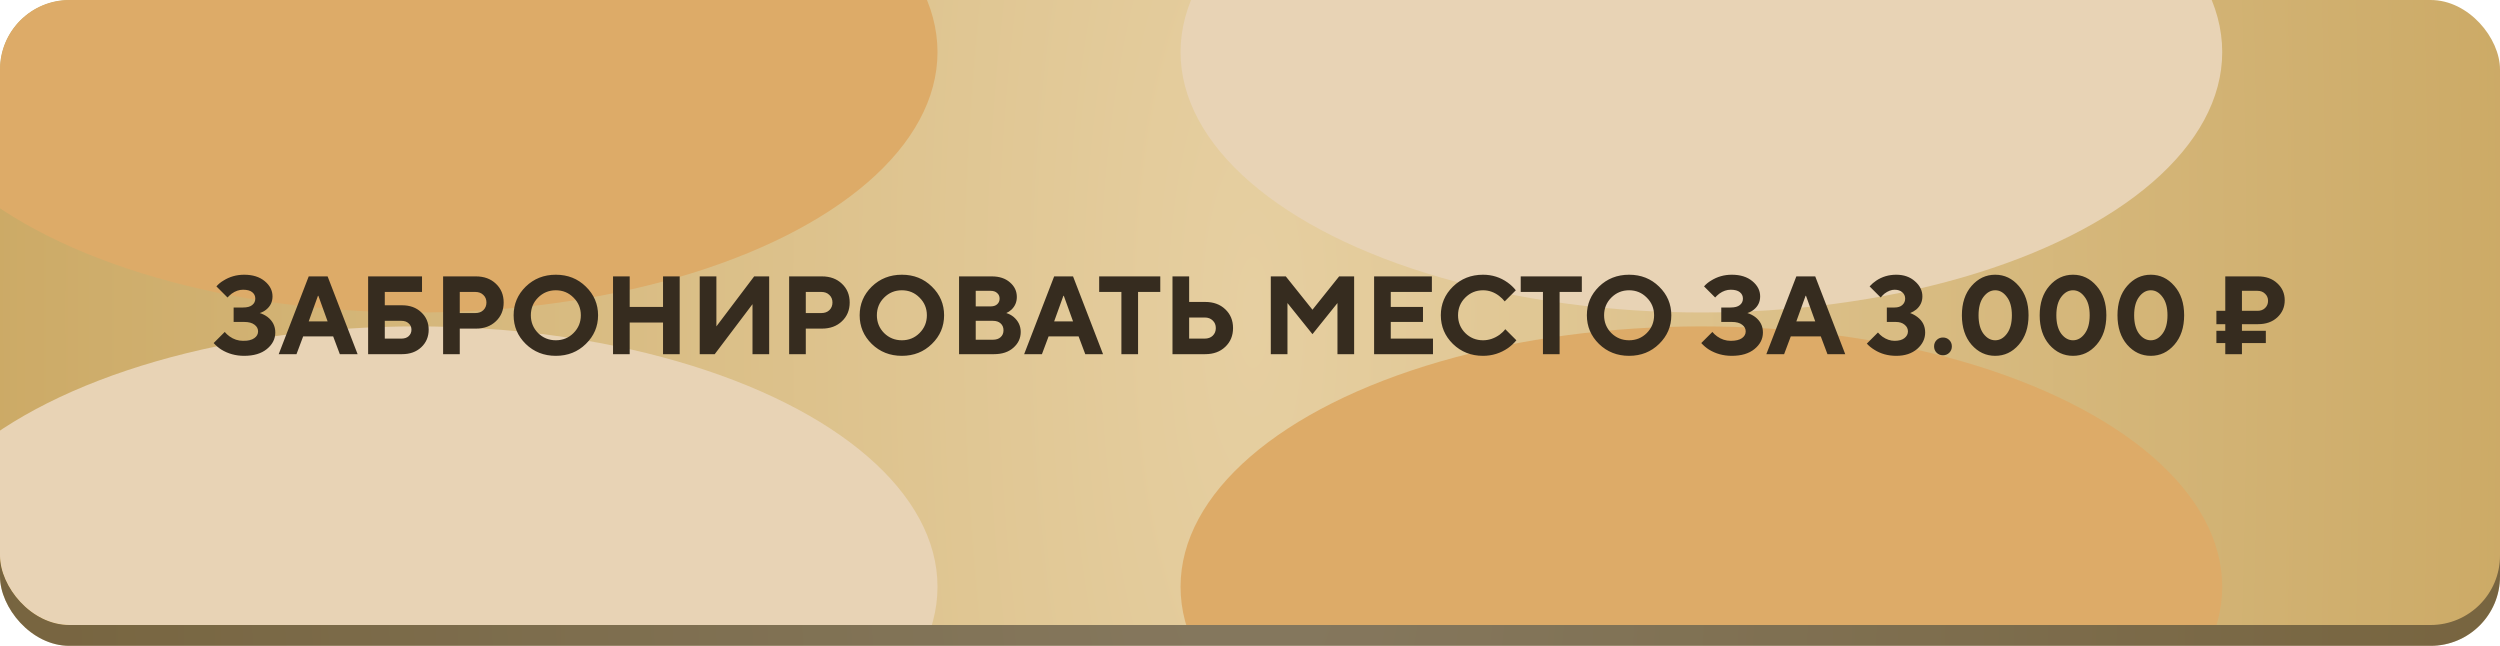
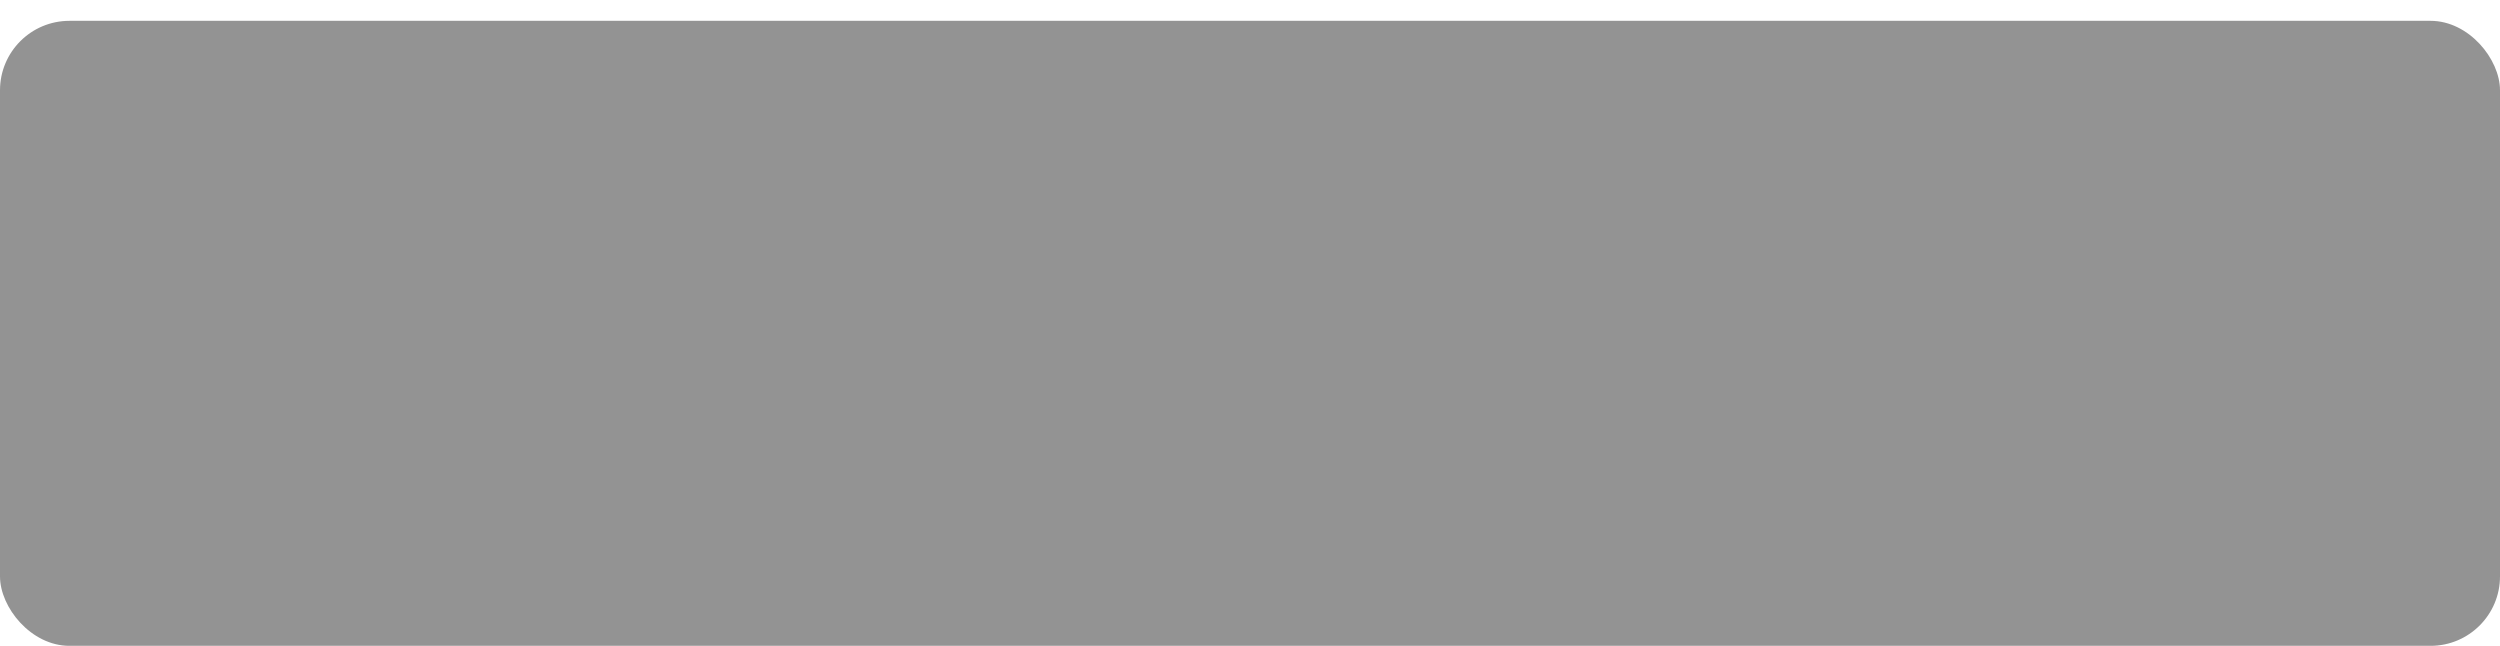
<svg xmlns="http://www.w3.org/2000/svg" width="360" height="93" viewBox="0 0 360 93" fill="none">
-   <rect y="3" width="360" height="90" rx="10" fill="url(#paint0_radial_1990_129)" />
  <rect y="3" width="360" height="90" rx="10" fill="#101010" fill-opacity="0.45" />
  <g clip-path="url(#clip0_1990_129)">
-     <rect width="360" height="90" rx="10" fill="url(#paint1_radial_1990_129)" />
    <g filter="url(#filter0_f_1990_129)">
      <ellipse cx="60" cy="7.5" rx="75" ry="37.5" fill="#DDAB68" />
    </g>
    <g filter="url(#filter1_f_1990_129)">
      <ellipse cx="245" cy="7.5" rx="75" ry="37.5" fill="#E8D3B5" />
    </g>
    <g filter="url(#filter2_f_1990_129)">
      <ellipse cx="245" cy="84.5" rx="75" ry="37.5" fill="#DDAB68" />
    </g>
    <g filter="url(#filter3_f_1990_129)">
-       <ellipse cx="60" cy="84.5" rx="75" ry="37.5" fill="#E8D3B5" />
-     </g>
-     <path d="M30.763 49.4L32.363 47.8C32.555 48.035 32.785 48.248 33.051 48.44C33.649 48.867 34.299 49.08 35.003 49.08C35.718 49.08 36.257 48.952 36.619 48.696C36.982 48.44 37.163 48.115 37.163 47.72C37.163 47.336 36.993 47.016 36.651 46.76C36.31 46.493 35.814 46.36 35.163 46.36H33.643V44.28H35.003C35.59 44.28 36.027 44.163 36.315 43.928C36.614 43.693 36.763 43.384 36.763 43C36.763 42.616 36.614 42.307 36.315 42.072C36.027 41.837 35.59 41.72 35.003 41.72C34.438 41.72 33.894 41.907 33.371 42.28C33.105 42.493 32.902 42.68 32.763 42.84L31.163 41.24C31.451 40.909 31.787 40.632 32.171 40.408C33.067 39.843 34.065 39.56 35.163 39.56C36.39 39.56 37.377 39.869 38.123 40.488C38.87 41.107 39.243 41.837 39.243 42.68C39.243 43.469 38.934 44.109 38.315 44.6C38.049 44.813 37.745 44.973 37.403 45.08C37.798 45.197 38.171 45.384 38.523 45.64C39.27 46.216 39.643 46.963 39.643 47.88C39.643 48.808 39.238 49.603 38.427 50.264C37.627 50.915 36.539 51.24 35.163 51.24C33.937 51.24 32.833 50.936 31.851 50.328C31.467 50.083 31.105 49.773 30.763 49.4ZM44.455 46.28H47.175L45.847 42.6H45.783L44.455 46.28ZM40.135 51L44.455 39.8H47.175L51.495 51H48.935L47.975 48.44H43.655L42.695 51H40.135ZM55.41 48.76H57.81C58.248 48.76 58.594 48.643 58.85 48.408C59.117 48.163 59.25 47.853 59.25 47.48C59.25 47.107 59.117 46.803 58.85 46.568C58.594 46.323 58.248 46.2 57.81 46.2H55.41V48.76ZM53.01 51V39.8H60.77V42.04H55.41V43.96H57.89C59.032 43.96 59.954 44.296 60.658 44.968C61.373 45.629 61.73 46.467 61.73 47.48C61.73 48.493 61.373 49.336 60.658 50.008C59.954 50.669 59.032 51 57.89 51H53.01ZM63.807 51V39.8H68.527C69.711 39.8 70.671 40.152 71.407 40.856C72.154 41.56 72.527 42.461 72.527 43.56C72.527 44.659 72.154 45.56 71.407 46.264C70.671 46.968 69.711 47.32 68.527 47.32H66.207V51H63.807ZM66.207 45.08H68.447C68.927 45.08 69.311 44.941 69.599 44.664C69.898 44.376 70.047 44.008 70.047 43.56C70.047 43.112 69.898 42.749 69.599 42.472C69.311 42.184 68.927 42.04 68.447 42.04H66.207V45.08ZM77.482 42.856C76.789 43.549 76.442 44.397 76.442 45.4C76.442 46.403 76.789 47.256 77.482 47.96C78.186 48.653 79.04 49 80.042 49C81.045 49 81.893 48.653 82.586 47.96C83.29 47.256 83.642 46.403 83.642 45.4C83.642 44.397 83.29 43.549 82.586 42.856C81.893 42.152 81.045 41.8 80.042 41.8C79.04 41.8 78.186 42.152 77.482 42.856ZM75.706 49.528C74.543 48.387 73.962 47.011 73.962 45.4C73.962 43.789 74.543 42.413 75.706 41.272C76.879 40.131 78.325 39.56 80.042 39.56C81.76 39.56 83.2 40.131 84.362 41.272C85.535 42.413 86.122 43.789 86.122 45.4C86.122 47.011 85.535 48.387 84.362 49.528C83.2 50.669 81.76 51.24 80.042 51.24C78.325 51.24 76.879 50.669 75.706 49.528ZM88.276 51V39.8H90.676V44.2H95.476V39.8H97.876V51H95.476V46.44H90.676V51H88.276ZM100.76 51V39.8H103.16V47L108.6 39.8H110.76V51H108.36V43.8L102.92 51H100.76ZM113.635 51V39.8H118.355C119.539 39.8 120.499 40.152 121.235 40.856C121.982 41.56 122.355 42.461 122.355 43.56C122.355 44.659 121.982 45.56 121.235 46.264C120.499 46.968 119.539 47.32 118.355 47.32H116.035V51H113.635ZM116.035 45.08H118.275C118.755 45.08 119.139 44.941 119.427 44.664C119.726 44.376 119.875 44.008 119.875 43.56C119.875 43.112 119.726 42.749 119.427 42.472C119.139 42.184 118.755 42.04 118.275 42.04H116.035V45.08ZM127.31 42.856C126.617 43.549 126.27 44.397 126.27 45.4C126.27 46.403 126.617 47.256 127.31 47.96C128.014 48.653 128.868 49 129.87 49C130.873 49 131.721 48.653 132.414 47.96C133.118 47.256 133.47 46.403 133.47 45.4C133.47 44.397 133.118 43.549 132.414 42.856C131.721 42.152 130.873 41.8 129.87 41.8C128.868 41.8 128.014 42.152 127.31 42.856ZM125.534 49.528C124.372 48.387 123.79 47.011 123.79 45.4C123.79 43.789 124.372 42.413 125.534 41.272C126.708 40.131 128.153 39.56 129.87 39.56C131.588 39.56 133.028 40.131 134.19 41.272C135.364 42.413 135.95 43.789 135.95 45.4C135.95 47.011 135.364 48.387 134.19 49.528C133.028 50.669 131.588 51.24 129.87 51.24C128.153 51.24 126.708 50.669 125.534 49.528ZM138.104 51V39.8H142.824C143.912 39.8 144.781 40.088 145.432 40.664C146.093 41.229 146.424 41.928 146.424 42.76C146.424 43.485 146.168 44.093 145.656 44.584C145.411 44.808 145.16 44.973 144.904 45.08C145.277 45.187 145.624 45.368 145.944 45.624C146.637 46.211 146.984 46.936 146.984 47.8C146.984 48.696 146.632 49.453 145.928 50.072C145.235 50.691 144.307 51 143.144 51H138.104ZM140.504 48.92H142.984C143.453 48.92 143.821 48.797 144.088 48.552C144.365 48.307 144.504 47.976 144.504 47.56C144.504 47.144 144.365 46.813 144.088 46.568C143.821 46.323 143.453 46.2 142.984 46.2H140.504V48.92ZM140.504 44.12H142.664C143.059 44.12 143.368 44.019 143.592 43.816C143.827 43.603 143.944 43.331 143.944 43C143.944 42.669 143.827 42.403 143.592 42.2C143.368 41.987 143.059 41.88 142.664 41.88H140.504V44.12ZM151.798 46.28H154.518L153.19 42.6H153.126L151.798 46.28ZM147.478 51L151.798 39.8H154.518L158.838 51H156.278L155.318 48.44H150.998L150.038 51H147.478ZM161.481 51V42.04H158.281V39.8H167.081V42.04H163.881V51H161.481ZM168.838 51V39.8H171.238V43.48H173.558C174.742 43.48 175.702 43.832 176.438 44.536C177.185 45.24 177.558 46.141 177.558 47.24C177.558 48.339 177.185 49.24 176.438 49.944C175.702 50.648 174.742 51 173.558 51H168.838ZM171.238 48.76H173.478C173.958 48.76 174.342 48.621 174.63 48.344C174.929 48.056 175.078 47.688 175.078 47.24C175.078 46.792 174.929 46.429 174.63 46.152C174.342 45.864 173.958 45.72 173.478 45.72H171.238V48.76ZM182.995 51V39.8H185.155L188.995 44.6L192.835 39.8H194.995V51H192.595V43.64L188.995 48.12L185.395 43.64V51H182.995ZM197.87 51V39.8H206.19V42.04H200.27V44.2H204.91V46.36H200.27V48.76H206.35V51H197.87ZM216.758 47.4L218.358 49C218.027 49.405 217.627 49.779 217.158 50.12C216.07 50.867 214.87 51.24 213.558 51.24C211.84 51.24 210.395 50.669 209.222 49.528C208.059 48.387 207.478 47.011 207.478 45.4C207.478 43.789 208.059 42.413 209.222 41.272C210.395 40.131 211.84 39.56 213.558 39.56C214.87 39.56 216.048 39.933 217.094 40.68C217.542 41 217.936 41.373 218.278 41.8L216.678 43.4C216.464 43.123 216.192 42.856 215.862 42.6C215.158 42.067 214.39 41.8 213.558 41.8C212.555 41.8 211.702 42.152 210.998 42.856C210.304 43.549 209.958 44.397 209.958 45.4C209.958 46.403 210.304 47.256 210.998 47.96C211.702 48.653 212.555 49 213.558 49C214.4 49 215.195 48.733 215.942 48.2C216.283 47.944 216.555 47.677 216.758 47.4ZM222.184 51V42.04H218.984V39.8H227.784V42.04H224.584V51H222.184ZM232.029 42.856C231.336 43.549 230.989 44.397 230.989 45.4C230.989 46.403 231.336 47.256 232.029 47.96C232.733 48.653 233.586 49 234.589 49C235.592 49 236.44 48.653 237.133 47.96C237.837 47.256 238.189 46.403 238.189 45.4C238.189 44.397 237.837 43.549 237.133 42.856C236.44 42.152 235.592 41.8 234.589 41.8C233.586 41.8 232.733 42.152 232.029 42.856ZM230.253 49.528C229.09 48.387 228.509 47.011 228.509 45.4C228.509 43.789 229.09 42.413 230.253 41.272C231.426 40.131 232.872 39.56 234.589 39.56C236.306 39.56 237.746 40.131 238.909 41.272C240.082 42.413 240.669 43.789 240.669 45.4C240.669 47.011 240.082 48.387 238.909 49.528C237.746 50.669 236.306 51.24 234.589 51.24C232.872 51.24 231.426 50.669 230.253 49.528ZM244.982 49.4L246.582 47.8C246.774 48.035 247.004 48.248 247.27 48.44C247.868 48.867 248.518 49.08 249.222 49.08C249.937 49.08 250.476 48.952 250.838 48.696C251.201 48.44 251.382 48.115 251.382 47.72C251.382 47.336 251.212 47.016 250.87 46.76C250.529 46.493 250.033 46.36 249.382 46.36H247.862V44.28H249.222C249.809 44.28 250.246 44.163 250.534 43.928C250.833 43.693 250.982 43.384 250.982 43C250.982 42.616 250.833 42.307 250.534 42.072C250.246 41.837 249.809 41.72 249.222 41.72C248.657 41.72 248.113 41.907 247.59 42.28C247.324 42.493 247.121 42.68 246.982 42.84L245.382 41.24C245.67 40.909 246.006 40.632 246.39 40.408C247.286 39.843 248.284 39.56 249.382 39.56C250.609 39.56 251.596 39.869 252.342 40.488C253.089 41.107 253.462 41.837 253.462 42.68C253.462 43.469 253.153 44.109 252.534 44.6C252.268 44.813 251.964 44.973 251.622 45.08C252.017 45.197 252.39 45.384 252.742 45.64C253.489 46.216 253.862 46.963 253.862 47.88C253.862 48.808 253.457 49.603 252.646 50.264C251.846 50.915 250.758 51.24 249.382 51.24C248.156 51.24 247.052 50.936 246.07 50.328C245.686 50.083 245.324 49.773 244.982 49.4ZM258.673 46.28H261.393L260.065 42.6H260.001L258.673 46.28ZM254.353 51L258.673 39.8H261.393L265.713 51H263.153L262.193 48.44H257.873L256.913 51H254.353ZM268.824 49.48L270.424 47.88C270.616 48.104 270.835 48.307 271.08 48.488C271.645 48.883 272.227 49.08 272.824 49.08C273.432 49.08 273.901 48.952 274.232 48.696C274.573 48.429 274.744 48.104 274.744 47.72C274.744 47.336 274.584 47.016 274.264 46.76C273.955 46.493 273.528 46.36 272.984 46.36H271.704V44.28H272.824C273.293 44.28 273.661 44.163 273.928 43.928C274.205 43.683 274.344 43.373 274.344 43C274.344 42.627 274.205 42.323 273.928 42.088C273.661 41.843 273.293 41.72 272.824 41.72C272.355 41.72 271.869 41.907 271.368 42.28C271.155 42.461 270.973 42.648 270.824 42.84L269.224 41.24C269.523 40.909 269.843 40.632 270.184 40.408C271.027 39.843 271.987 39.56 273.064 39.56C274.152 39.56 275.048 39.875 275.752 40.504C276.467 41.123 276.824 41.848 276.824 42.68C276.824 43.437 276.531 44.067 275.944 44.568C275.656 44.792 275.363 44.963 275.064 45.08C275.469 45.229 275.827 45.427 276.136 45.672C276.861 46.227 277.224 46.963 277.224 47.88C277.224 48.787 276.84 49.576 276.072 50.248C275.304 50.909 274.301 51.24 273.064 51.24C271.869 51.24 270.813 50.947 269.896 50.36C269.48 50.104 269.123 49.811 268.824 49.48ZM278.875 50.792C278.63 50.547 278.507 50.243 278.507 49.88C278.507 49.517 278.63 49.213 278.875 48.968C279.121 48.723 279.425 48.6 279.787 48.6C280.15 48.6 280.454 48.723 280.699 48.968C280.945 49.213 281.067 49.517 281.067 49.88C281.067 50.243 280.945 50.547 280.699 50.792C280.454 51.037 280.15 51.16 279.787 51.16C279.425 51.16 279.121 51.037 278.875 50.792ZM285.615 48.056C286.095 48.685 286.66 49 287.311 49C287.962 49 288.522 48.685 288.991 48.056C289.471 47.416 289.711 46.531 289.711 45.4C289.711 44.269 289.471 43.389 288.991 42.76C288.522 42.12 287.962 41.8 287.311 41.8C286.66 41.8 286.095 42.12 285.615 42.76C285.146 43.389 284.911 44.269 284.911 45.4C284.911 46.531 285.146 47.416 285.615 48.056ZM290.703 49.64C289.775 50.707 288.644 51.24 287.311 51.24C285.978 51.24 284.842 50.707 283.903 49.64C282.975 48.563 282.511 47.149 282.511 45.4C282.511 43.651 282.975 42.243 283.903 41.176C284.842 40.099 285.978 39.56 287.311 39.56C288.644 39.56 289.775 40.099 290.703 41.176C291.642 42.243 292.111 43.651 292.111 45.4C292.111 47.149 291.642 48.563 290.703 49.64ZM296.818 48.056C297.298 48.685 297.863 49 298.514 49C299.165 49 299.725 48.685 300.194 48.056C300.674 47.416 300.914 46.531 300.914 45.4C300.914 44.269 300.674 43.389 300.194 42.76C299.725 42.12 299.165 41.8 298.514 41.8C297.863 41.8 297.298 42.12 296.818 42.76C296.349 43.389 296.114 44.269 296.114 45.4C296.114 46.531 296.349 47.416 296.818 48.056ZM301.906 49.64C300.978 50.707 299.847 51.24 298.514 51.24C297.181 51.24 296.045 50.707 295.106 49.64C294.178 48.563 293.714 47.149 293.714 45.4C293.714 43.651 294.178 42.243 295.106 41.176C296.045 40.099 297.181 39.56 298.514 39.56C299.847 39.56 300.978 40.099 301.906 41.176C302.845 42.243 303.314 43.651 303.314 45.4C303.314 47.149 302.845 48.563 301.906 49.64ZM308.021 48.056C308.501 48.685 309.067 49 309.717 49C310.368 49 310.928 48.685 311.397 48.056C311.877 47.416 312.117 46.531 312.117 45.4C312.117 44.269 311.877 43.389 311.397 42.76C310.928 42.12 310.368 41.8 309.717 41.8C309.067 41.8 308.501 42.12 308.021 42.76C307.552 43.389 307.317 44.269 307.317 45.4C307.317 46.531 307.552 47.416 308.021 48.056ZM313.109 49.64C312.181 50.707 311.051 51.24 309.717 51.24C308.384 51.24 307.248 50.707 306.309 49.64C305.381 48.563 304.917 47.149 304.917 45.4C304.917 43.651 305.381 42.243 306.309 41.176C307.248 40.099 308.384 39.56 309.717 39.56C311.051 39.56 312.181 40.099 313.109 41.176C314.048 42.243 314.517 43.651 314.517 45.4C314.517 47.149 314.048 48.563 313.109 49.64ZM322.84 44.76H325.08C325.528 44.76 325.89 44.627 326.168 44.36C326.456 44.083 326.6 43.736 326.6 43.32C326.6 42.904 326.456 42.563 326.168 42.296C325.89 42.019 325.528 41.88 325.08 41.88H322.84V44.76ZM320.44 51V49.4H319.16V47.64H320.44V46.68H319.16V44.76H320.44V39.8H325.16C326.301 39.8 327.224 40.131 327.928 40.792C328.642 41.443 329 42.259 329 43.24C329 44.221 328.642 45.043 327.928 45.704C327.224 46.355 326.301 46.68 325.16 46.68H322.84V47.64H326.28V49.4H322.84V51H320.44Z" fill="#362C1F" />
+       </g>
+     <path d="M30.763 49.4L32.363 47.8C32.555 48.035 32.785 48.248 33.051 48.44C33.649 48.867 34.299 49.08 35.003 49.08C35.718 49.08 36.257 48.952 36.619 48.696C36.982 48.44 37.163 48.115 37.163 47.72C37.163 47.336 36.993 47.016 36.651 46.76C36.31 46.493 35.814 46.36 35.163 46.36H33.643V44.28H35.003C35.59 44.28 36.027 44.163 36.315 43.928C36.614 43.693 36.763 43.384 36.763 43C36.763 42.616 36.614 42.307 36.315 42.072C36.027 41.837 35.59 41.72 35.003 41.72C34.438 41.72 33.894 41.907 33.371 42.28C33.105 42.493 32.902 42.68 32.763 42.84L31.163 41.24C31.451 40.909 31.787 40.632 32.171 40.408C33.067 39.843 34.065 39.56 35.163 39.56C36.39 39.56 37.377 39.869 38.123 40.488C38.87 41.107 39.243 41.837 39.243 42.68C39.243 43.469 38.934 44.109 38.315 44.6C38.049 44.813 37.745 44.973 37.403 45.08C37.798 45.197 38.171 45.384 38.523 45.64C39.27 46.216 39.643 46.963 39.643 47.88C39.643 48.808 39.238 49.603 38.427 50.264C37.627 50.915 36.539 51.24 35.163 51.24C33.937 51.24 32.833 50.936 31.851 50.328C31.467 50.083 31.105 49.773 30.763 49.4ZM44.455 46.28H47.175L45.847 42.6H45.783L44.455 46.28ZM40.135 51L44.455 39.8H47.175L51.495 51H48.935L47.975 48.44H43.655L42.695 51H40.135ZM55.41 48.76H57.81C58.248 48.76 58.594 48.643 58.85 48.408C59.117 48.163 59.25 47.853 59.25 47.48C59.25 47.107 59.117 46.803 58.85 46.568C58.594 46.323 58.248 46.2 57.81 46.2H55.41V48.76ZM53.01 51V39.8H60.77V42.04H55.41V43.96H57.89C59.032 43.96 59.954 44.296 60.658 44.968C61.373 45.629 61.73 46.467 61.73 47.48C61.73 48.493 61.373 49.336 60.658 50.008C59.954 50.669 59.032 51 57.89 51H53.01ZM63.807 51V39.8H68.527C69.711 39.8 70.671 40.152 71.407 40.856C72.154 41.56 72.527 42.461 72.527 43.56C72.527 44.659 72.154 45.56 71.407 46.264C70.671 46.968 69.711 47.32 68.527 47.32H66.207V51H63.807ZM66.207 45.08H68.447C68.927 45.08 69.311 44.941 69.599 44.664C69.898 44.376 70.047 44.008 70.047 43.56C70.047 43.112 69.898 42.749 69.599 42.472C69.311 42.184 68.927 42.04 68.447 42.04H66.207V45.08ZM77.482 42.856C76.789 43.549 76.442 44.397 76.442 45.4C76.442 46.403 76.789 47.256 77.482 47.96C78.186 48.653 79.04 49 80.042 49C81.045 49 81.893 48.653 82.586 47.96C83.29 47.256 83.642 46.403 83.642 45.4C83.642 44.397 83.29 43.549 82.586 42.856C81.893 42.152 81.045 41.8 80.042 41.8C79.04 41.8 78.186 42.152 77.482 42.856ZM75.706 49.528C74.543 48.387 73.962 47.011 73.962 45.4C73.962 43.789 74.543 42.413 75.706 41.272C76.879 40.131 78.325 39.56 80.042 39.56C81.76 39.56 83.2 40.131 84.362 41.272C85.535 42.413 86.122 43.789 86.122 45.4C86.122 47.011 85.535 48.387 84.362 49.528C83.2 50.669 81.76 51.24 80.042 51.24C78.325 51.24 76.879 50.669 75.706 49.528ZM88.276 51V39.8H90.676V44.2H95.476V39.8H97.876V51H95.476V46.44H90.676V51H88.276ZM100.76 51V39.8H103.16V47L108.6 39.8H110.76V51H108.36V43.8L102.92 51H100.76ZM113.635 51V39.8H118.355C119.539 39.8 120.499 40.152 121.235 40.856C121.982 41.56 122.355 42.461 122.355 43.56C122.355 44.659 121.982 45.56 121.235 46.264C120.499 46.968 119.539 47.32 118.355 47.32H116.035V51H113.635ZM116.035 45.08H118.275C118.755 45.08 119.139 44.941 119.427 44.664C119.726 44.376 119.875 44.008 119.875 43.56C119.875 43.112 119.726 42.749 119.427 42.472C119.139 42.184 118.755 42.04 118.275 42.04H116.035V45.08ZM127.31 42.856C126.617 43.549 126.27 44.397 126.27 45.4C126.27 46.403 126.617 47.256 127.31 47.96C128.014 48.653 128.868 49 129.87 49C130.873 49 131.721 48.653 132.414 47.96C133.118 47.256 133.47 46.403 133.47 45.4C133.47 44.397 133.118 43.549 132.414 42.856C131.721 42.152 130.873 41.8 129.87 41.8C128.868 41.8 128.014 42.152 127.31 42.856ZM125.534 49.528C124.372 48.387 123.79 47.011 123.79 45.4C123.79 43.789 124.372 42.413 125.534 41.272C126.708 40.131 128.153 39.56 129.87 39.56C131.588 39.56 133.028 40.131 134.19 41.272C135.364 42.413 135.95 43.789 135.95 45.4C135.95 47.011 135.364 48.387 134.19 49.528C133.028 50.669 131.588 51.24 129.87 51.24C128.153 51.24 126.708 50.669 125.534 49.528ZM138.104 51V39.8H142.824C143.912 39.8 144.781 40.088 145.432 40.664C146.093 41.229 146.424 41.928 146.424 42.76C146.424 43.485 146.168 44.093 145.656 44.584C145.411 44.808 145.16 44.973 144.904 45.08C145.277 45.187 145.624 45.368 145.944 45.624C146.637 46.211 146.984 46.936 146.984 47.8C146.984 48.696 146.632 49.453 145.928 50.072C145.235 50.691 144.307 51 143.144 51H138.104ZM140.504 48.92H142.984C143.453 48.92 143.821 48.797 144.088 48.552C144.365 48.307 144.504 47.976 144.504 47.56C144.504 47.144 144.365 46.813 144.088 46.568C143.821 46.323 143.453 46.2 142.984 46.2H140.504V48.92ZM140.504 44.12H142.664C143.059 44.12 143.368 44.019 143.592 43.816C143.827 43.603 143.944 43.331 143.944 43C143.944 42.669 143.827 42.403 143.592 42.2C143.368 41.987 143.059 41.88 142.664 41.88H140.504V44.12ZM151.798 46.28H154.518L153.19 42.6H153.126L151.798 46.28ZM147.478 51L151.798 39.8H154.518L158.838 51H156.278L155.318 48.44H150.998L150.038 51H147.478ZM161.481 51V42.04H158.281V39.8H167.081V42.04H163.881V51H161.481ZM168.838 51V39.8H171.238V43.48H173.558C174.742 43.48 175.702 43.832 176.438 44.536C177.185 45.24 177.558 46.141 177.558 47.24C177.558 48.339 177.185 49.24 176.438 49.944C175.702 50.648 174.742 51 173.558 51H168.838ZM171.238 48.76H173.478C173.958 48.76 174.342 48.621 174.63 48.344C174.929 48.056 175.078 47.688 175.078 47.24C175.078 46.792 174.929 46.429 174.63 46.152C174.342 45.864 173.958 45.72 173.478 45.72H171.238V48.76ZM182.995 51V39.8H185.155L188.995 44.6L192.835 39.8H194.995V51H192.595V43.64L188.995 48.12L185.395 43.64V51H182.995ZM197.87 51V39.8H206.19V42.04H200.27V44.2H204.91V46.36H200.27V48.76H206.35V51H197.87ZM216.758 47.4L218.358 49C218.027 49.405 217.627 49.779 217.158 50.12C216.07 50.867 214.87 51.24 213.558 51.24C211.84 51.24 210.395 50.669 209.222 49.528C208.059 48.387 207.478 47.011 207.478 45.4C207.478 43.789 208.059 42.413 209.222 41.272C210.395 40.131 211.84 39.56 213.558 39.56C214.87 39.56 216.048 39.933 217.094 40.68C217.542 41 217.936 41.373 218.278 41.8L216.678 43.4C216.464 43.123 216.192 42.856 215.862 42.6C215.158 42.067 214.39 41.8 213.558 41.8C212.555 41.8 211.702 42.152 210.998 42.856C210.304 43.549 209.958 44.397 209.958 45.4C209.958 46.403 210.304 47.256 210.998 47.96C211.702 48.653 212.555 49 213.558 49C214.4 49 215.195 48.733 215.942 48.2C216.283 47.944 216.555 47.677 216.758 47.4ZM222.184 51V42.04H218.984V39.8H227.784V42.04H224.584V51H222.184ZM232.029 42.856C231.336 43.549 230.989 44.397 230.989 45.4C230.989 46.403 231.336 47.256 232.029 47.96C232.733 48.653 233.586 49 234.589 49C235.592 49 236.44 48.653 237.133 47.96C237.837 47.256 238.189 46.403 238.189 45.4C238.189 44.397 237.837 43.549 237.133 42.856C236.44 42.152 235.592 41.8 234.589 41.8C233.586 41.8 232.733 42.152 232.029 42.856ZM230.253 49.528C229.09 48.387 228.509 47.011 228.509 45.4C228.509 43.789 229.09 42.413 230.253 41.272C231.426 40.131 232.872 39.56 234.589 39.56C236.306 39.56 237.746 40.131 238.909 41.272C240.082 42.413 240.669 43.789 240.669 45.4C240.669 47.011 240.082 48.387 238.909 49.528C237.746 50.669 236.306 51.24 234.589 51.24C232.872 51.24 231.426 50.669 230.253 49.528ZM244.982 49.4L246.582 47.8C246.774 48.035 247.004 48.248 247.27 48.44C247.868 48.867 248.518 49.08 249.222 49.08C249.937 49.08 250.476 48.952 250.838 48.696C251.201 48.44 251.382 48.115 251.382 47.72C251.382 47.336 251.212 47.016 250.87 46.76C250.529 46.493 250.033 46.36 249.382 46.36H247.862V44.28H249.222C249.809 44.28 250.246 44.163 250.534 43.928C250.833 43.693 250.982 43.384 250.982 43C250.982 42.616 250.833 42.307 250.534 42.072C250.246 41.837 249.809 41.72 249.222 41.72C248.657 41.72 248.113 41.907 247.59 42.28C247.324 42.493 247.121 42.68 246.982 42.84L245.382 41.24C245.67 40.909 246.006 40.632 246.39 40.408C247.286 39.843 248.284 39.56 249.382 39.56C250.609 39.56 251.596 39.869 252.342 40.488C253.089 41.107 253.462 41.837 253.462 42.68C253.462 43.469 253.153 44.109 252.534 44.6C252.268 44.813 251.964 44.973 251.622 45.08C252.017 45.197 252.39 45.384 252.742 45.64C253.489 46.216 253.862 46.963 253.862 47.88C253.862 48.808 253.457 49.603 252.646 50.264C251.846 50.915 250.758 51.24 249.382 51.24C248.156 51.24 247.052 50.936 246.07 50.328C245.686 50.083 245.324 49.773 244.982 49.4ZM258.673 46.28H261.393H260.001L258.673 46.28ZM254.353 51L258.673 39.8H261.393L265.713 51H263.153L262.193 48.44H257.873L256.913 51H254.353ZM268.824 49.48L270.424 47.88C270.616 48.104 270.835 48.307 271.08 48.488C271.645 48.883 272.227 49.08 272.824 49.08C273.432 49.08 273.901 48.952 274.232 48.696C274.573 48.429 274.744 48.104 274.744 47.72C274.744 47.336 274.584 47.016 274.264 46.76C273.955 46.493 273.528 46.36 272.984 46.36H271.704V44.28H272.824C273.293 44.28 273.661 44.163 273.928 43.928C274.205 43.683 274.344 43.373 274.344 43C274.344 42.627 274.205 42.323 273.928 42.088C273.661 41.843 273.293 41.72 272.824 41.72C272.355 41.72 271.869 41.907 271.368 42.28C271.155 42.461 270.973 42.648 270.824 42.84L269.224 41.24C269.523 40.909 269.843 40.632 270.184 40.408C271.027 39.843 271.987 39.56 273.064 39.56C274.152 39.56 275.048 39.875 275.752 40.504C276.467 41.123 276.824 41.848 276.824 42.68C276.824 43.437 276.531 44.067 275.944 44.568C275.656 44.792 275.363 44.963 275.064 45.08C275.469 45.229 275.827 45.427 276.136 45.672C276.861 46.227 277.224 46.963 277.224 47.88C277.224 48.787 276.84 49.576 276.072 50.248C275.304 50.909 274.301 51.24 273.064 51.24C271.869 51.24 270.813 50.947 269.896 50.36C269.48 50.104 269.123 49.811 268.824 49.48ZM278.875 50.792C278.63 50.547 278.507 50.243 278.507 49.88C278.507 49.517 278.63 49.213 278.875 48.968C279.121 48.723 279.425 48.6 279.787 48.6C280.15 48.6 280.454 48.723 280.699 48.968C280.945 49.213 281.067 49.517 281.067 49.88C281.067 50.243 280.945 50.547 280.699 50.792C280.454 51.037 280.15 51.16 279.787 51.16C279.425 51.16 279.121 51.037 278.875 50.792ZM285.615 48.056C286.095 48.685 286.66 49 287.311 49C287.962 49 288.522 48.685 288.991 48.056C289.471 47.416 289.711 46.531 289.711 45.4C289.711 44.269 289.471 43.389 288.991 42.76C288.522 42.12 287.962 41.8 287.311 41.8C286.66 41.8 286.095 42.12 285.615 42.76C285.146 43.389 284.911 44.269 284.911 45.4C284.911 46.531 285.146 47.416 285.615 48.056ZM290.703 49.64C289.775 50.707 288.644 51.24 287.311 51.24C285.978 51.24 284.842 50.707 283.903 49.64C282.975 48.563 282.511 47.149 282.511 45.4C282.511 43.651 282.975 42.243 283.903 41.176C284.842 40.099 285.978 39.56 287.311 39.56C288.644 39.56 289.775 40.099 290.703 41.176C291.642 42.243 292.111 43.651 292.111 45.4C292.111 47.149 291.642 48.563 290.703 49.64ZM296.818 48.056C297.298 48.685 297.863 49 298.514 49C299.165 49 299.725 48.685 300.194 48.056C300.674 47.416 300.914 46.531 300.914 45.4C300.914 44.269 300.674 43.389 300.194 42.76C299.725 42.12 299.165 41.8 298.514 41.8C297.863 41.8 297.298 42.12 296.818 42.76C296.349 43.389 296.114 44.269 296.114 45.4C296.114 46.531 296.349 47.416 296.818 48.056ZM301.906 49.64C300.978 50.707 299.847 51.24 298.514 51.24C297.181 51.24 296.045 50.707 295.106 49.64C294.178 48.563 293.714 47.149 293.714 45.4C293.714 43.651 294.178 42.243 295.106 41.176C296.045 40.099 297.181 39.56 298.514 39.56C299.847 39.56 300.978 40.099 301.906 41.176C302.845 42.243 303.314 43.651 303.314 45.4C303.314 47.149 302.845 48.563 301.906 49.64ZM308.021 48.056C308.501 48.685 309.067 49 309.717 49C310.368 49 310.928 48.685 311.397 48.056C311.877 47.416 312.117 46.531 312.117 45.4C312.117 44.269 311.877 43.389 311.397 42.76C310.928 42.12 310.368 41.8 309.717 41.8C309.067 41.8 308.501 42.12 308.021 42.76C307.552 43.389 307.317 44.269 307.317 45.4C307.317 46.531 307.552 47.416 308.021 48.056ZM313.109 49.64C312.181 50.707 311.051 51.24 309.717 51.24C308.384 51.24 307.248 50.707 306.309 49.64C305.381 48.563 304.917 47.149 304.917 45.4C304.917 43.651 305.381 42.243 306.309 41.176C307.248 40.099 308.384 39.56 309.717 39.56C311.051 39.56 312.181 40.099 313.109 41.176C314.048 42.243 314.517 43.651 314.517 45.4C314.517 47.149 314.048 48.563 313.109 49.64ZM322.84 44.76H325.08C325.528 44.76 325.89 44.627 326.168 44.36C326.456 44.083 326.6 43.736 326.6 43.32C326.6 42.904 326.456 42.563 326.168 42.296C325.89 42.019 325.528 41.88 325.08 41.88H322.84V44.76ZM320.44 51V49.4H319.16V47.64H320.44V46.68H319.16V44.76H320.44V39.8H325.16C326.301 39.8 327.224 40.131 327.928 40.792C328.642 41.443 329 42.259 329 43.24C329 44.221 328.642 45.043 327.928 45.704C327.224 46.355 326.301 46.68 325.16 46.68H322.84V47.64H326.28V49.4H322.84V51H320.44Z" fill="#362C1F" />
  </g>
  <defs>
    <filter id="filter0_f_1990_129" x="-105" y="-120" width="330" height="255" filterUnits="userSpaceOnUse" color-interpolation-filters="sRGB">
      <feFlood flood-opacity="0" result="BackgroundImageFix" />
      <feBlend mode="normal" in="SourceGraphic" in2="BackgroundImageFix" result="shape" />
      <feGaussianBlur stdDeviation="45" result="effect1_foregroundBlur_1990_129" />
    </filter>
    <filter id="filter1_f_1990_129" x="50" y="-150" width="390" height="315" filterUnits="userSpaceOnUse" color-interpolation-filters="sRGB">
      <feFlood flood-opacity="0" result="BackgroundImageFix" />
      <feBlend mode="normal" in="SourceGraphic" in2="BackgroundImageFix" result="shape" />
      <feGaussianBlur stdDeviation="60" result="effect1_foregroundBlur_1990_129" />
    </filter>
    <filter id="filter2_f_1990_129" x="80" y="-43" width="330" height="255" filterUnits="userSpaceOnUse" color-interpolation-filters="sRGB">
      <feFlood flood-opacity="0" result="BackgroundImageFix" />
      <feBlend mode="normal" in="SourceGraphic" in2="BackgroundImageFix" result="shape" />
      <feGaussianBlur stdDeviation="45" result="effect1_foregroundBlur_1990_129" />
    </filter>
    <filter id="filter3_f_1990_129" x="-135" y="-73" width="390" height="315" filterUnits="userSpaceOnUse" color-interpolation-filters="sRGB">
      <feFlood flood-opacity="0" result="BackgroundImageFix" />
      <feBlend mode="normal" in="SourceGraphic" in2="BackgroundImageFix" result="shape" />
      <feGaussianBlur stdDeviation="60" result="effect1_foregroundBlur_1990_129" />
    </filter>
    <radialGradient id="paint0_radial_1990_129" cx="0" cy="0" r="1" gradientUnits="userSpaceOnUse" gradientTransform="translate(180.444 48) rotate(180) scale(180.444 577.997)">
      <stop stop-color="#E6CFA1" />
      <stop offset="1" stop-color="#CCAA66" />
    </radialGradient>
    <radialGradient id="paint1_radial_1990_129" cx="0" cy="0" r="1" gradientUnits="userSpaceOnUse" gradientTransform="translate(180.444 45) rotate(180) scale(180.444 577.997)">
      <stop stop-color="#E6CFA1" />
      <stop offset="1" stop-color="#CCAA66" />
    </radialGradient>
    <clipPath id="clip0_1990_129">
-       <rect width="360" height="90" rx="10" fill="white" />
-     </clipPath>
+       </clipPath>
  </defs>
</svg>